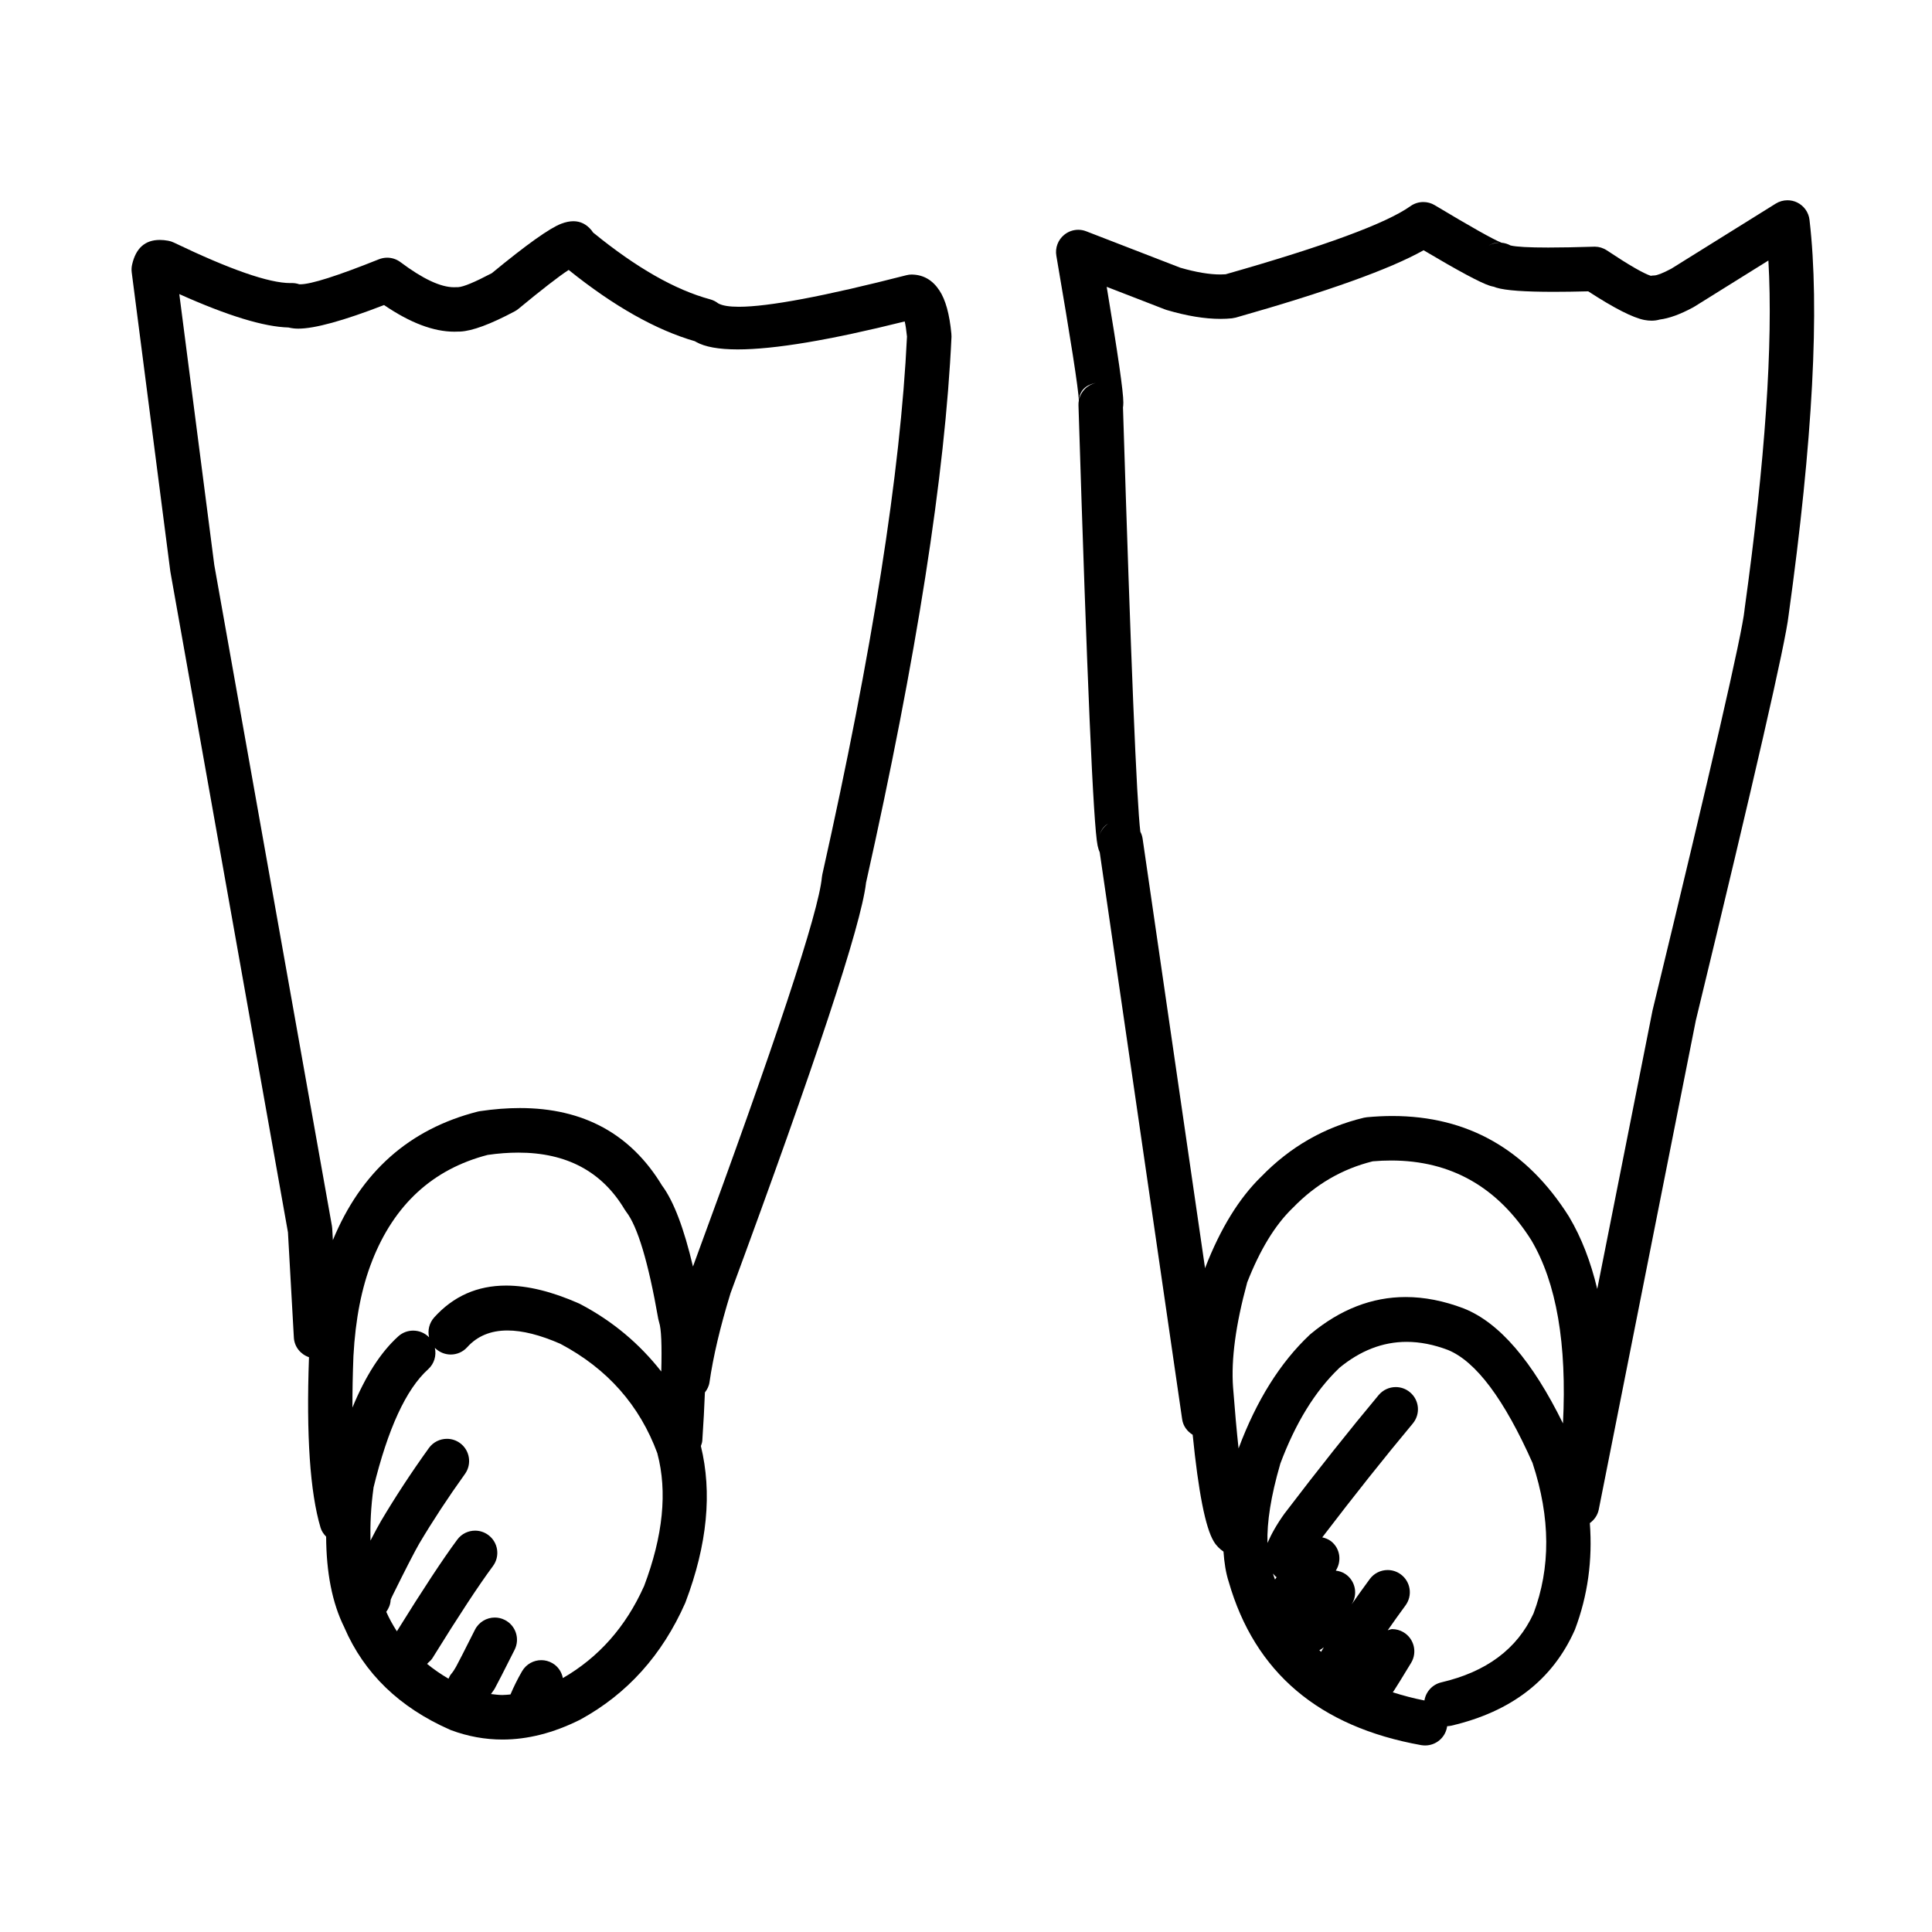
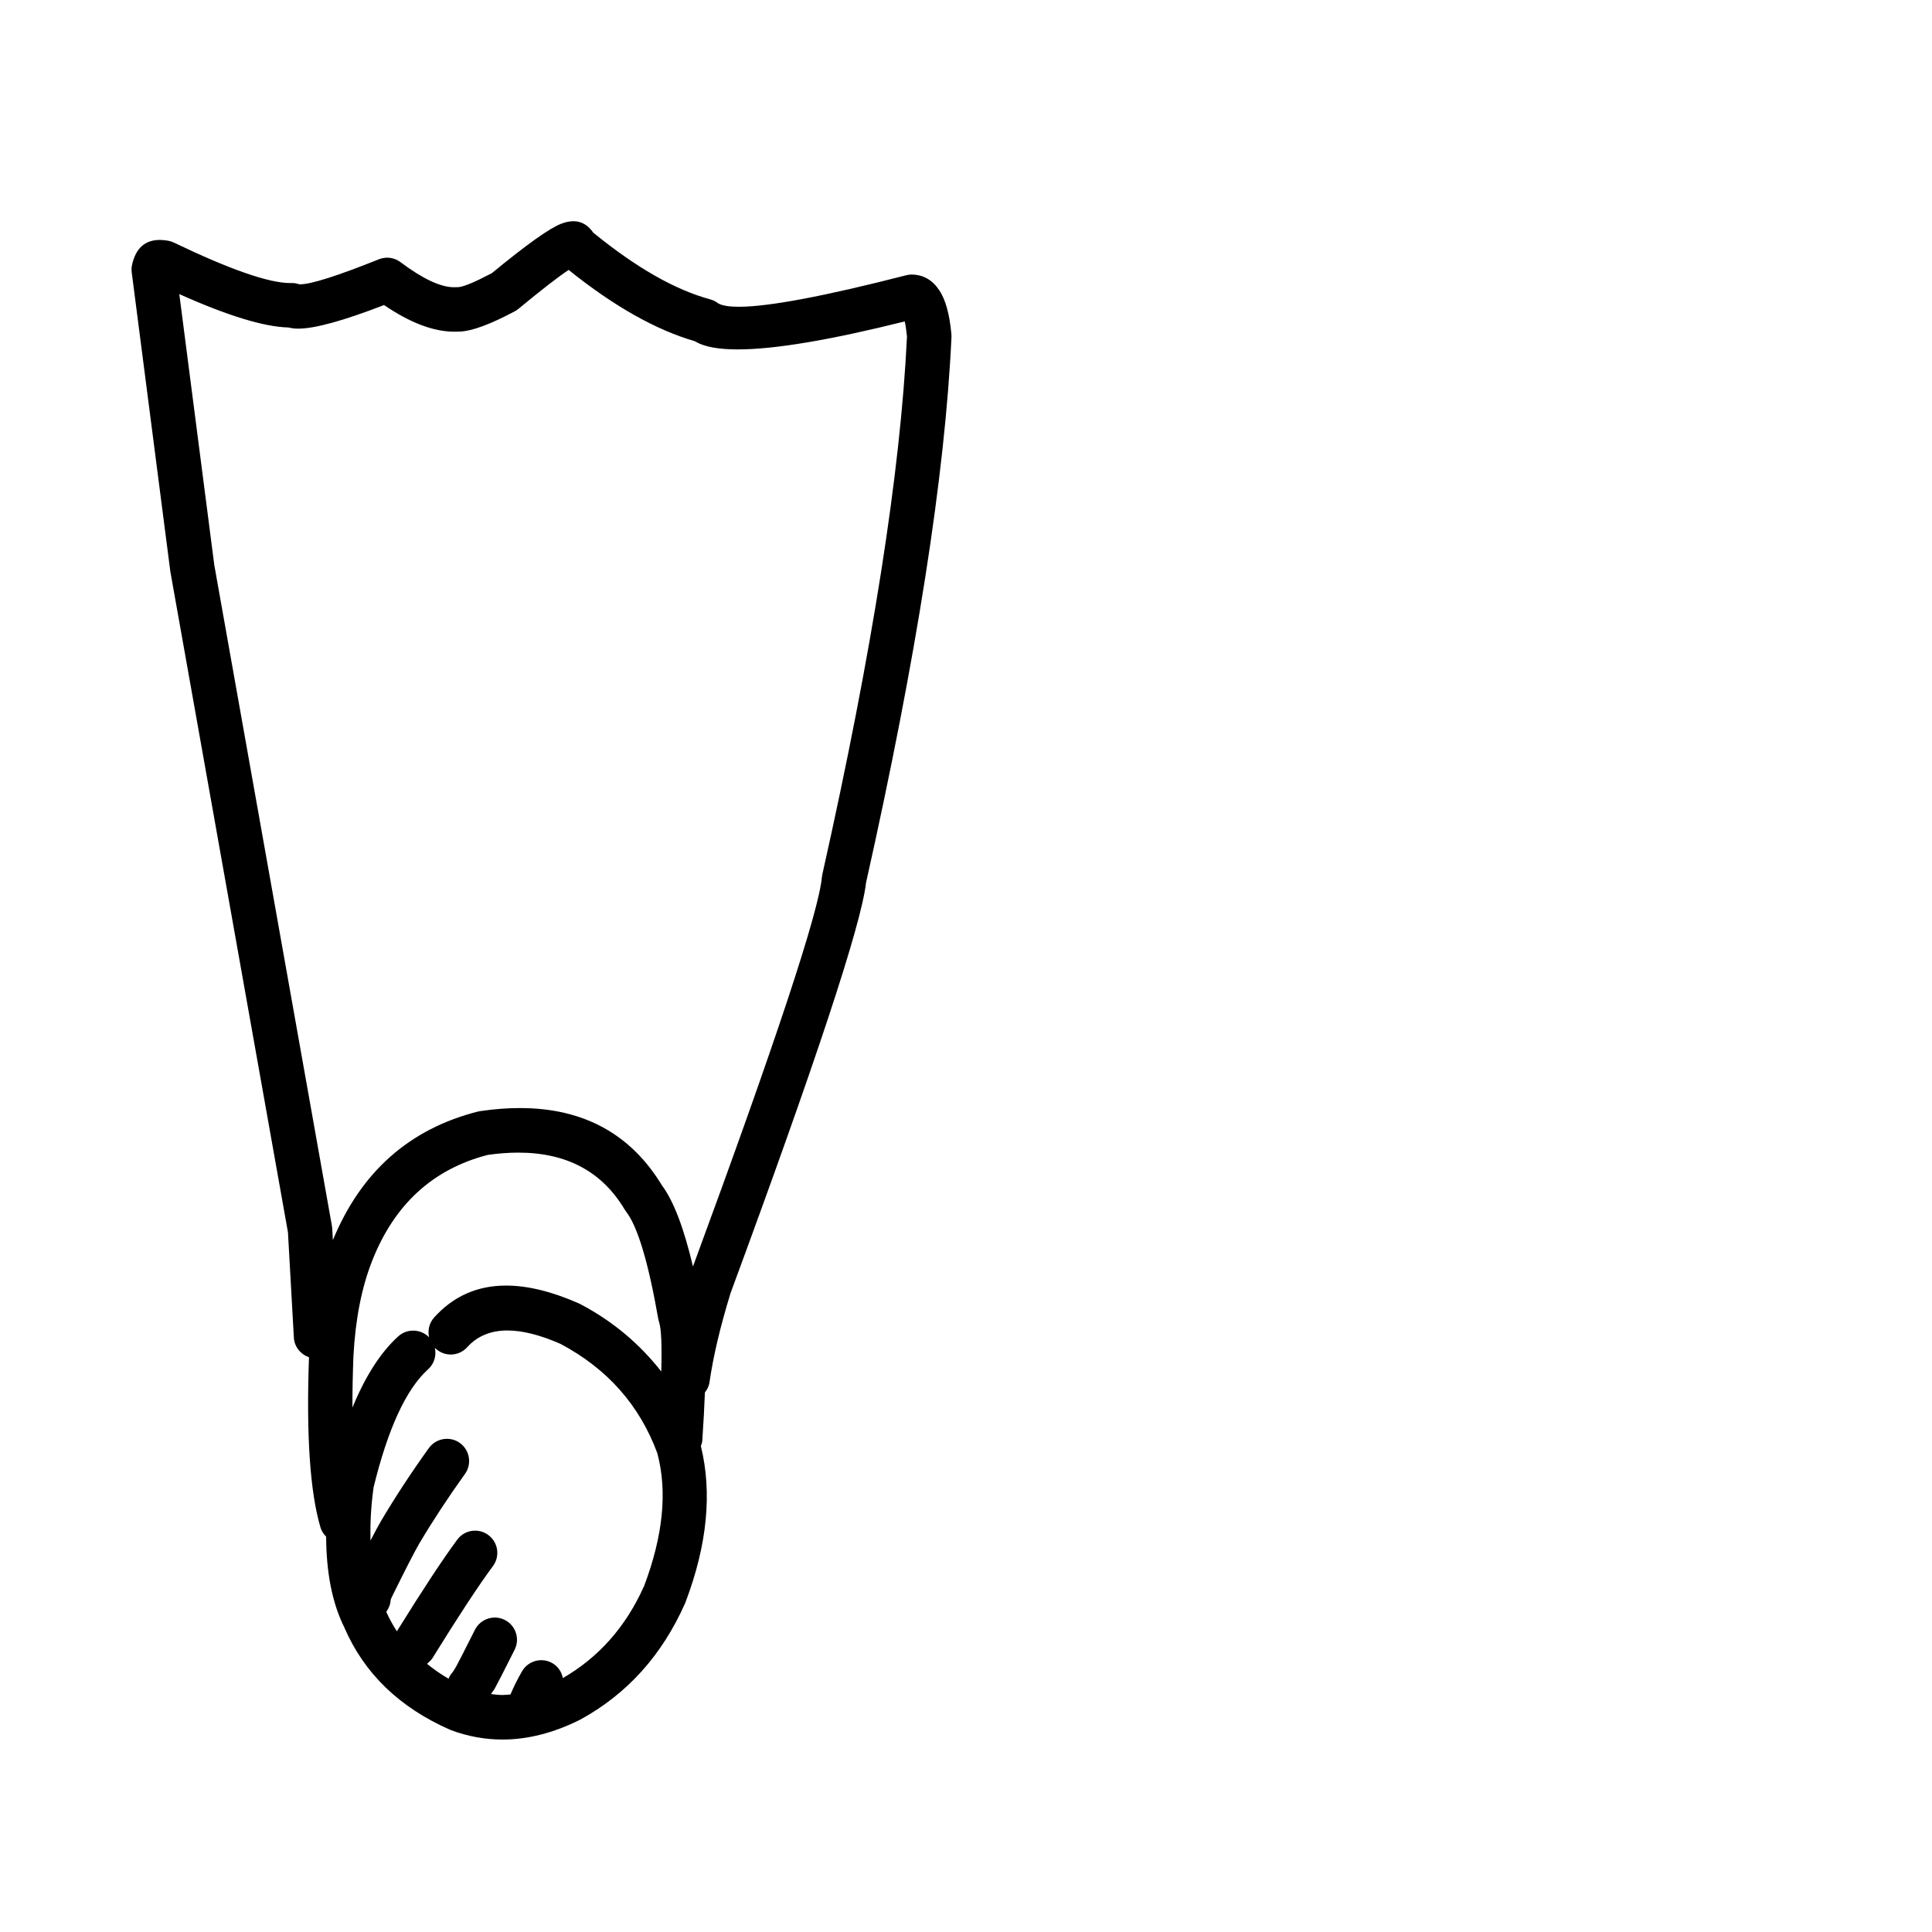
<svg xmlns="http://www.w3.org/2000/svg" fill="#000000" width="800px" height="800px" version="1.1" viewBox="144 144 512 512">
  <g>
-     <path d="m623.54 202.27c-0.23-2.004-1.477-3.742-3.289-4.621-0.809-0.391-1.684-0.578-2.555-0.578-1.078 0-2.168 0.297-3.113 0.891l-27.75 17.293h-0.016c-2.16 1.145-3.644 1.723-4.449 1.746h-0.016c-0.289 0.008-0.586 0.031-0.875 0.09-1.945-0.629-5.828-2.867-11.637-6.734-0.965-0.645-2.102-0.98-3.106-0.98h-0.148-0.195c-4.773 0.148-8.805 0.223-12.09 0.223-5.125 0-8.449-0.18-9.957-0.543l-0.031-0.004c-0.742-0.41-1.551-0.648-2.375-0.727h-0.016c-2.25-0.898-8.148-4.219-17.695-9.945-0.934-0.562-1.977-0.84-3.027-0.84-1.203 0-2.398 0.363-3.41 1.086-6.43 4.574-22.762 10.602-48.996 18.059h-0.016c-0.445 0.031-0.906 0.051-1.375 0.051-2.934 0-6.453-0.594-10.566-1.781h-0.016l-24.945-9.656c-0.695-0.273-1.41-0.406-2.129-0.406-1.332 0-2.66 0.461-3.723 1.336-1.648 1.344-2.441 3.461-2.078 5.555 3.824 22.27 5.816 35.059 5.969 38.383h-0.016c-0.074 0.406-0.098 0.824-0.09 1.238 2.258 72.527 3.949 111.42 5.066 116.68 0.148 0.695 0.348 1.328 0.594 1.879h-0.016l21.832 150.16c0.258 1.801 1.355 3.223 2.789 4.102 1.516 15.129 3.371 24.613 5.586 28.266 0.711 1.191 1.605 2.023 2.578 2.691 0.207 2.906 0.613 5.629 1.391 8.016 6.906 24.008 23.918 38.434 51.027 43.281 0.34 0.051 0.688 0.082 1.031 0.082 2.801 0 5.285-2.004 5.785-4.856 0.016-0.078 0.031-0.164 0.043-0.246h-0.016c0.379-0.012 0.758-0.059 1.145-0.148 15.883-3.719 26.754-12.109 32.613-25.18l0.141-0.328c3.383-8.973 4.668-18.367 3.926-28.168 1.172-0.852 2.062-2.078 2.367-3.602l25.758-129.79h0.008c15.543-64.152 23.719-99.863 24.535-107.15 6.438-46.418 8.293-81.359 5.547-104.82zm-192.08 44.852c-0.734 0.758-1.254 1.699-1.492 2.711 0.254-2.34 1.715-3.789 4.359-4.344h0.016c-1.082 0.258-2.09 0.816-2.883 1.633zm109.64-38.828c0.117 0 0.238 0.008 0.355 0.016h-0.016c-1.168 0-2.348 0.355-3.363 1.062 1.023-0.715 2.035-1.078 3.023-1.078zm-105.8 157.31c0.418-1.539 1.191-2.648 2.332-3.32h0.016c-1.121 0.77-1.969 1.926-2.348 3.32zm58.793 216.15c-0.156-0.145-0.293-0.305-0.445-0.449 0.441-0.195 0.801-0.453 1.184-0.758-0.234 0.398-0.512 0.824-0.738 1.207zm-12.203-19.172c-0.184-0.527-0.395-1.027-0.555-1.574 0.328 0.324 0.625 0.754 0.984 0.973-0.141 0.188-0.285 0.406-0.43 0.602zm68.488 9.059h-0.008c-4.309 9.34-12.445 15.406-24.402 18.199-2.398 0.562-4.113 2.516-4.477 4.801-2.953-0.574-5.731-1.32-8.383-2.164l0.32-0.473 0.008-0.004c0.535-0.801 2.043-3.242 4.527-7.336 1.68-2.781 0.789-6.406-1.988-8.082-0.953-0.582-2.004-0.852-3.039-0.852-0.41 0-0.773 0.215-1.172 0.305 1.461-2.109 3.027-4.301 4.707-6.582 1.93-2.621 1.371-6.309-1.254-8.234-1.047-0.773-2.266-1.145-3.477-1.145-1.812 0-3.59 0.832-4.746 2.402-1.715 2.332-3.312 4.566-4.82 6.731 1.734-2.668 1.051-6.242-1.598-8.051-0.797-0.547-1.676-0.809-2.574-0.926 1.617-2.523 1.164-5.875-1.242-7.773-0.715-0.555-1.523-0.855-2.348-1.043 8.5-11.133 16.516-21.215 23.988-30.164 2.086-2.5 1.758-6.211-0.742-8.289-1.098-0.926-2.441-1.371-3.766-1.371-1.691 0-3.356 0.719-4.527 2.109-7.738 9.266-16.012 19.676-24.812 31.227l-0.098 0.121c-1.988 2.754-3.477 5.367-4.562 7.856-0.16-5.504 0.902-12.414 3.383-20.926h-0.016c4.055-10.863 9.262-19.324 15.625-25.41h-0.023c5.598-4.641 11.562-6.961 17.918-6.961 3.527 0 7.172 0.719 10.93 2.141 7.449 3.051 14.941 13.074 22.48 30.062h-0.016c4.727 14.379 4.801 27.66 0.203 39.832zm-18.387-80.859-0.098-0.039c-5.293-2.012-10.418-3.016-15.371-3.016-8.934 0-17.332 3.262-25.188 9.789l-0.273 0.242c-7.801 7.352-14.078 17.371-18.828 30.086-0.496-4.59-0.98-9.918-1.457-16.168-0.543-7.398 0.695-16.641 3.719-27.723h-0.016c3.394-8.703 7.41-15.293 12.039-19.773l0.141-0.133c5.969-6.168 13.008-10.27 21.117-12.285h-0.016c1.672-0.148 3.312-0.215 4.914-0.215 15.855 0 28.234 7.031 37.129 21.098 6.695 11.301 9.469 27.527 8.402 48.57-8.109-16.496-16.84-26.676-26.215-30.434zm74.34-185.31-0.023 0.242c-0.609 6.168-8.719 41.504-24.355 106l-0.051 0.242-14.613 73.637c-1.727-7.219-4.184-13.625-7.457-19.113l-0.074-0.129c-11.219-17.73-26.809-26.598-46.785-26.598-2.176 0-4.41 0.109-6.688 0.32l-0.832 0.133c-10.508 2.523-19.59 7.738-27.246 15.652h-0.008c-5.828 5.688-10.742 13.672-14.746 23.949l-0.098 0.305-16.547-113.82c-0.09-0.656-0.297-1.277-0.586-1.84h-0.016c-0.98-8.023-2.516-45.465-4.598-112.33h-0.016c0.066-0.453 0.105-0.941 0.105-1.449 0.023-2.746-1.449-12.965-4.41-30.652h0.016l15.445 5.984 0.461 0.156c5.316 1.566 10.062 2.348 14.234 2.348 1.047 0 2.051-0.051 3.016-0.148l1.02-0.191c24.328-6.906 40.918-12.859 49.773-17.844h0.023c9.246 5.492 15.09 8.621 17.539 9.398 0.379 0.113 0.75 0.215 1.121 0.277h-0.023c0.223 0.082 0.453 0.164 0.684 0.242 2.398 0.734 7.434 1.094 15.105 1.094 2.727 0 5.785-0.043 9.172-0.129h0.027c6.879 4.477 11.852 7.004 14.898 7.59 0.648 0.121 1.277 0.184 1.879 0.184 0.758 0 1.484-0.098 2.156-0.297h-0.016c2.481-0.305 5.434-1.367 8.844-3.207l0.328-0.188 19.633-12.238h0.023c1.266 22.141-0.836 52.945-6.316 92.426z" />
    <path d="m396.12 232.42c-0.488-5.16-1.531-8.965-3.148-11.414-1.789-2.742-4.18-4.152-7.16-4.242-0.059 0-0.117-0.012-0.176-0.012-0.496 0-0.98 0.066-1.465 0.191-21.723 5.57-36.52 8.355-44.355 8.355-2.539 0-4.344-0.289-5.434-0.875h-0.016c-0.633-0.504-1.359-0.875-2.144-1.09-9.289-2.504-19.613-8.398-30.996-17.672h-0.016c-0.141-0.223-0.305-0.445-0.477-0.66l-0.012-0.008c-1.301-1.574-2.894-2.367-4.769-2.367-1 0-2.07 0.223-3.234 0.668-3.074 1.172-9.207 5.547-18.395 13.113h-0.012c-4.543 2.391-7.5 3.617-8.883 3.691h0.016 0.043l-0.629 0.008c-0.18 0.016-0.355 0.016-0.543 0.016-3.543 0-8.273-2.215-14.184-6.652-1.027-0.773-2.273-1.18-3.523-1.18-0.742 0-1.484 0.141-2.195 0.422-11.035 4.418-17.988 6.629-20.852 6.629-0.09 0-0.18 0-0.262-0.012h-0.016c-0.609-0.215-1.258-0.32-1.91-0.32h-0.133c-0.098 0.008-0.195 0.008-0.289 0.008-5.684 0-15.973-3.578-30.867-10.73-0.484-0.238-1.004-0.402-1.539-0.496-0.773-0.141-1.508-0.207-2.203-0.207-3.898 0-6.344 2.176-7.332 6.535-0.156 0.676-0.188 1.379-0.102 2.062l10.223 79.195 0.043 0.27 31.137 174.93 1.566 27.906c0.145 2.469 1.801 4.441 4.008 5.191-0.746 20.695 0.27 35.777 3.066 45.18 0.285 0.949 0.832 1.707 1.477 2.367 0.051 9.438 1.562 17.555 4.848 24.109h-0.012c5.258 12.152 14.598 21.172 27.988 27.066l0.32 0.133c4.461 1.648 8.984 2.469 13.586 2.469 6.676 0 13.5-1.738 20.488-5.215l0.207-0.109c12.387-6.789 21.625-17.062 27.711-30.812l0.121-0.301c5.789-15.301 7.059-29.051 4.055-41.34 0.156-0.473 0.348-0.93 0.379-1.453 0.316-4.703 0.543-8.945 0.688-12.758 0.594-0.766 1.062-1.637 1.211-2.672 0.996-6.906 2.852-14.75 5.555-23.547h-0.008c22.633-61.293 34.605-97.531 35.926-108.71h-0.016c13.434-59.988 20.992-108.28 22.68-144.84zm-122.91 217.65c2.859-0.414 5.57-0.613 8.152-0.613 12.781 0 22.164 5.008 28.145 15.02l0.41 0.609c3.051 3.906 5.902 13.402 8.539 28.477l0.223 0.871c0.57 1.691 0.754 6.078 0.566 13.031-5.652-7.199-12.684-13.258-21.484-17.875l-0.363-0.176c-7.137-3.148-13.559-4.723-19.27-4.723-7.633 0-13.977 2.812-19.055 8.434-1.336 1.492-1.781 3.469-1.359 5.273-1.145-1.176-2.68-1.77-4.223-1.77-1.398 0-2.809 0.496-3.938 1.512-4.656 4.203-8.703 10.516-12.152 18.879-0.012-4.191 0.074-8.734 0.262-13.629 0.527-9.816 2.184-18.215 4.953-25.215v-0.016c5.867-14.941 16.07-24.316 30.609-28.09zm41.457 114.33h-0.016c-4.828 10.785-12.031 18.84-21.484 24.309-0.32-1.598-1.234-3.055-2.754-3.938-0.93-0.547-1.953-0.812-2.961-0.812-2.027 0-3.996 1.047-5.094 2.926-1.25 2.144-2.227 4.176-3.078 6.164-0.73 0.059-1.457 0.145-2.18 0.145-1.008 0-1.996-0.152-2.988-0.254 0.336-0.512 0.738-0.965 1.027-1.5 0.555-0.984 2.301-4.394 5.242-10.238 1.457-2.906 0.297-6.445-2.613-7.902-0.848-0.43-1.746-0.633-2.637-0.633-2.16 0-4.231 1.188-5.266 3.238-2.859 5.688-4.516 8.934-4.981 9.75l-0.062 0.109c-0.371 0.688-0.809 1.344-1.312 1.934-0.301 0.355-0.445 0.777-0.648 1.172-2.051-1.188-3.93-2.504-5.676-3.918 0.418-0.492 0.973-0.855 1.336-1.398l0.098-0.156c6.949-11.219 12.289-19.344 16.016-24.367 1.938-2.617 1.387-6.297-1.227-8.234-1.055-0.781-2.281-1.16-3.496-1.16-1.805 0-3.586 0.82-4.738 2.391-3.809 5.141-9.16 13.273-15.996 24.281-1.062-1.625-2-3.34-2.812-5.152 0.648-0.91 1.105-1.953 1.156-3.121h-0.016c0.105-0.32 0.32-0.789 0.633-1.422 3.418-6.922 5.738-11.414 6.922-13.473 3.644-6.141 7.699-12.309 12.156-18.52 1.895-2.637 1.293-6.316-1.344-8.215-1.039-0.746-2.242-1.102-3.426-1.102-1.836 0-3.637 0.848-4.789 2.445-4.664 6.488-8.898 12.949-12.715 19.387l-0.023 0.043c-0.645 1.102-1.562 2.82-2.742 5.094-0.086-4.277 0.094-8.848 0.812-13.988h-0.016c3.824-15.676 8.648-26.141 14.473-31.398 1.641-1.477 2.25-3.664 1.797-5.676h0.016c0.082 0.082 0.164 0.164 0.25 0.234 1.129 1.012 2.539 1.52 3.949 1.52 1.605 0 3.207-0.656 4.367-1.949 2.66-2.945 6.215-4.422 10.656-4.422 3.981 0 8.68 1.188 14.086 3.559h-0.016c12.41 6.578 20.973 16.262 25.68 29.047h-0.016c2.688 10.105 1.508 21.84-3.551 35.203zm69.691-331.16c-1.707 35.859-9.18 83.355-22.426 142.47l-0.121 0.746c-0.848 9.289-12.254 43.723-34.168 103.19-2.375-10.105-5.086-17.234-8.121-21.371h-0.016c-8.281-13.746-20.859-20.629-37.723-20.629-3.348 0-6.867 0.27-10.551 0.816l-0.586 0.113c-18.191 4.621-30.973 16-38.43 34.066l-0.172-3.066-0.082-0.703-31.172-175.13-9.273-71.797h0.016c12.793 5.738 22.441 8.68 28.938 8.844h-0.016c0.453 0.117 0.922 0.188 1.418 0.246 0.355 0.035 0.742 0.059 1.164 0.059 4.375 0 11.957-2.086 22.73-6.25h0.016c6.906 4.707 13.102 7.055 18.609 7.055 0.328 0 0.652-0.008 0.973-0.023h0.016 0.066c0.164 0 0.34 0 0.504-0.008 3.207-0.148 8.027-1.938 14.453-5.359 0.355-0.188 0.676-0.402 0.988-0.66l0.008-0.008c6.188-5.109 10.617-8.547 13.293-10.301h0.016c11.957 9.609 23.121 15.906 33.477 18.898h-0.016c0.09 0.051 0.188 0.109 0.281 0.164 2.332 1.328 6.023 1.996 11.059 1.996 9.719 0 24.461-2.473 44.234-7.41h0.016c0.238 1.008 0.434 2.356 0.609 4.055z" />
  </g>
</svg>